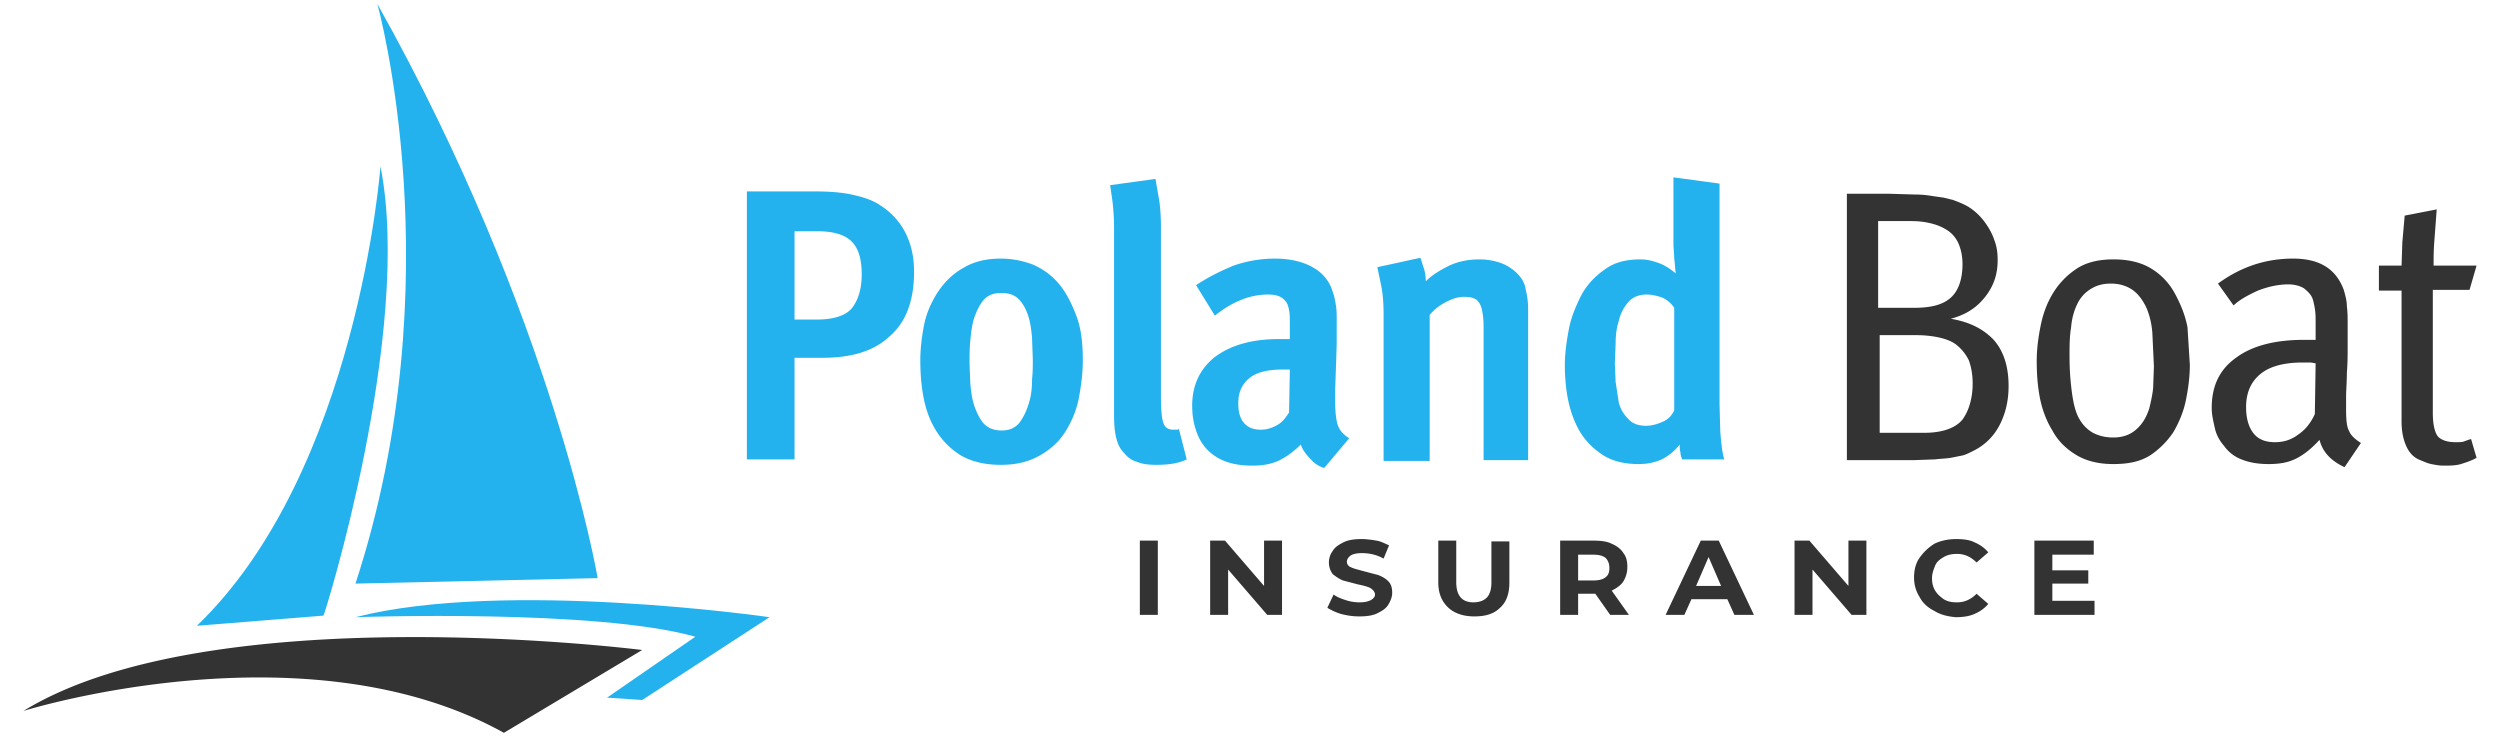
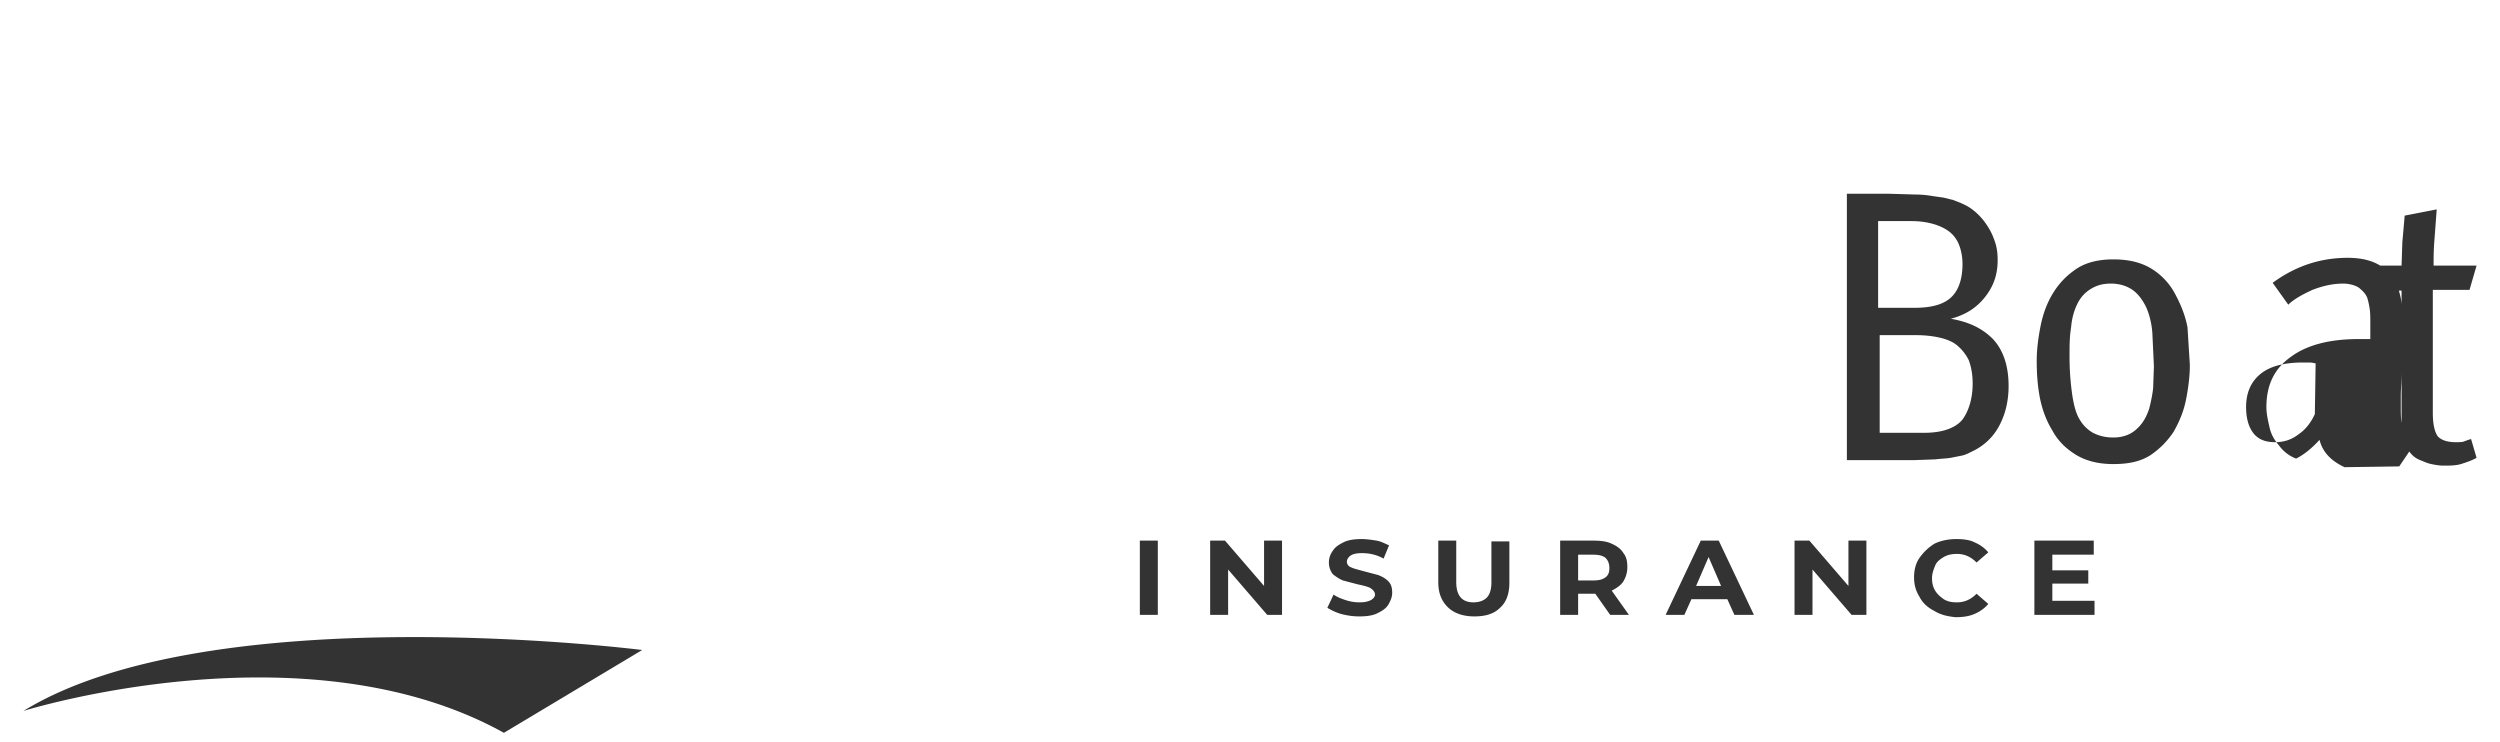
<svg xmlns="http://www.w3.org/2000/svg" viewBox="0 0 320 95">
-   <path d="M117 34.8c0 1.6-.2 3.2-.7 4.6-.5 1.5-1.4 2.8-2.6 3.8-2 1.8-4.8 2.6-8.5 2.6h-3.5v13h-6.1V24.5h8.6c1.8 0 3.4.1 4.8.4s2.7.7 3.7 1.4a9 9 0 0 1 3.2 3.5c.7 1.4 1.1 3 1.1 5zm-6.7.3c0-1.9-.4-3.3-1.3-4.2s-2.4-1.3-4.4-1.3h-2.9v11.3h2.9c2.1 0 3.6-.5 4.4-1.4.8-1 1.3-2.4 1.3-4.4zm28.3 11c0 1.6-.2 3.2-.5 4.8s-.9 3-1.7 4.3-1.9 2.3-3.3 3.1-3 1.2-5 1.2-3.7-.4-5.1-1.2c-1.3-.8-2.4-1.9-3.2-3.2s-1.3-2.7-1.6-4.3-.4-3.2-.4-4.7.2-3.1.5-4.6 1-3 1.8-4.2 1.9-2.3 3.2-3c1.3-.8 2.9-1.2 4.8-1.2 1.5 0 2.9.3 4.2.8 1.3.6 2.4 1.4 3.3 2.5s1.6 2.5 2.2 4.1.8 3.5.8 5.6zm-6.4 0l-.1-2.9c-.1-1-.2-1.9-.5-2.8s-.7-1.6-1.2-2.1c-.6-.6-1.3-.8-2.3-.8-.9 0-1.7.3-2.2.9s-.9 1.4-1.2 2.3-.4 1.9-.5 2.9-.1 2-.1 2.9l.1 2.6c.1 1 .2 1.9.5 2.8s.7 1.7 1.2 2.3c.6.6 1.3.9 2.3.9s1.7-.3 2.3-1c.5-.7.9-1.5 1.2-2.5s.4-1.9.4-3c.1-1 .1-1.8.1-2.5zm19.7 12.7c-1 .5-2.3.7-3.9.7-1 0-1.8-.1-2.5-.4-.7-.2-1.2-.6-1.6-1.1-.6-.6-.9-1.3-1.1-2.3s-.2-2-.2-3.2V29.2c0-1.4-.1-2.5-.2-3.4l-.3-2.1 5.8-.8.4 2.3c.2 1 .3 2.4.3 3.9v21.6c0 1.7.1 2.8.3 3.4s.6.9 1.3.9h.4c.2 0 .3-.1.3-.1l1 3.9zm17.6 1.1c-.7-.2-1.3-.6-1.8-1.2-.6-.6-1-1.2-1.2-1.8-.8.8-1.7 1.5-2.7 2s-2.2.7-3.5.7c-1.4 0-2.6-.2-3.6-.6s-1.8-1-2.4-1.7-1-1.5-1.3-2.5-.4-1.9-.4-2.9c0-2.6 1-4.7 2.9-6.2 2-1.5 4.7-2.3 8.2-2.3h.6.8v-1.8c0-.8 0-1.4-.1-1.9s-.2-.9-.5-1.2c-.5-.6-1.2-.8-2.2-.8-1.3 0-2.6.3-3.7.8-1.2.5-2.2 1.2-3.1 1.9l-2.4-3.9c1.5-1 3.1-1.8 4.8-2.5a15.95 15.95 0 0 1 5.3-.9c1.9 0 3.6.4 4.8 1.1 1.3.7 2.2 1.8 2.6 3.2.2.5.3 1.1.4 1.7s.1 1.3.1 2.1v2.7l-.1 3.2-.1 2.8v1.4c0 1.3.1 2.3.3 3s.7 1.3 1.5 1.8l-3.2 3.8zm-4.4-12.6h-.6-.3c-2.1 0-3.5.4-4.4 1.2s-1.3 1.8-1.3 3.1c0 1.1.2 1.9.7 2.5s1.2.9 2.2.9c.7 0 1.4-.2 2.1-.6s1.1-1 1.5-1.6l.1-5.5zm24.8 11.6v-17c0-1-.1-1.7-.2-2.2s-.3-.9-.5-1.1c-.2-.3-.5-.4-.8-.5s-.7-.1-1.1-.1c-.6 0-1.3.2-2.1.6a6.88 6.88 0 0 0-2.2 1.7V59h-5.9V40.3c0-1.5-.1-2.7-.3-3.7l-.5-2.4 5.5-1.2c.1.2.2.6.4 1.2.2.5.3 1.2.3 1.8.8-.8 1.8-1.4 3-2 1.3-.6 2.6-.8 3.9-.8a8.21 8.21 0 0 1 2.8.5c.8.3 1.5.8 2 1.3.6.6 1 1.3 1.1 2.1.2.8.3 1.6.3 2.5v19.3h-5.7zm25.5 0a1.93 1.93 0 0 1-.3-1c-.1-.3-.1-.7-.1-1-.7.9-1.5 1.5-2.3 1.9-.9.4-1.8.6-3 .6-1.8 0-3.4-.4-4.6-1.2s-2.2-1.8-2.9-3-1.2-2.6-1.5-4.1-.4-3-.4-4.4.2-2.9.5-4.5.9-3 1.6-4.4c.7-1.3 1.7-2.4 3-3.3 1.2-.9 2.7-1.3 4.6-1.3.8 0 1.6.2 2.4.5s1.5.8 2.1 1.3c-.1-.6-.1-1.3-.2-1.9 0-.6-.1-1.3-.1-1.9v-8.5l5.9.8v28.3l.1 3.5c.1 1.2.2 2.4.5 3.5h-5.3zm-1.1-19.5c-.4-.6-.9-1-1.5-1.3-.6-.2-1.3-.4-2-.4-1 0-1.8.3-2.4 1a5.45 5.45 0 0 0-1.2 2.4c-.3.9-.4 1.9-.4 2.9l-.1 2.5.1 2.4.4 2.6a4.45 4.45 0 0 0 1.2 2.1c.5.6 1.3.9 2.3.9.7 0 1.4-.2 2.1-.5s1.2-.8 1.5-1.5V39.4z" fill="#24b2ef" />
-   <path d="M257.1 49.4c0 1.9-.4 3.6-1.2 5.1s-2 2.6-3.5 3.3c-.4.2-.8.4-1.2.5l-1.5.3c-.6.1-1.2.1-2 .2l-2.8.1h-8.5V24.8h5.4l3.4.1c.9 0 1.6.1 2.2.2l1.4.2 1.2.3c.8.3 1.6.6 2.3 1.1a7.69 7.69 0 0 1 1.8 1.8c.5.7.9 1.4 1.2 2.3.3.8.4 1.6.4 2.5 0 1.8-.5 3.3-1.6 4.7s-2.5 2.3-4.4 2.8c2.3.4 4 1.2 5.4 2.6 1.3 1.4 2 3.4 2 6zm-5.9-15.6c0-1-.2-1.9-.5-2.6s-.8-1.3-1.4-1.7-1.3-.7-2.1-.9-1.6-.3-2.6-.3h-4.2v11.1h4.6c2.2 0 3.7-.4 4.7-1.3s1.5-2.4 1.5-4.3zm1.3 15.3c0-1.2-.2-2.2-.5-3-.4-.8-.9-1.4-1.5-1.9s-1.4-.8-2.3-1-1.9-.3-2.9-.3h-4.7v12.5h5.7c2.3 0 4-.6 4.9-1.7.8-1.1 1.3-2.7 1.3-4.6zm27.8-2.4c0 1.5-.2 3-.5 4.5s-.9 2.9-1.6 4.1a10.71 10.71 0 0 1-3 3c-1.3.8-2.8 1.1-4.7 1.1s-3.5-.4-4.8-1.2-2.3-1.8-3-3.1c-.8-1.3-1.3-2.7-1.6-4.2-.3-1.6-.4-3.1-.4-4.7 0-1.5.2-3 .5-4.5s.8-2.9 1.6-4.2 1.8-2.3 3-3.1 2.8-1.2 4.7-1.2c2 0 3.6.4 4.9 1.2a8.37 8.37 0 0 1 3 3.2c.7 1.3 1.3 2.7 1.6 4.3l.3 4.8zm-4.6.2l-.2-4.3c-.1-1.3-.4-2.4-.8-3.3-.5-1-1.1-1.8-1.9-2.3s-1.7-.7-2.6-.7c-1 0-1.8.2-2.6.7a4.44 4.44 0 0 0-1.7 1.9c-.4.8-.7 1.8-.8 3-.2 1.2-.2 2.4-.2 3.7 0 1.6.1 3.1.3 4.6s.5 2.7 1 3.5a4.62 4.62 0 0 0 1.7 1.7c.8.4 1.6.6 2.6.6 1.1 0 2.1-.3 2.9-1s1.3-1.5 1.7-2.7c.2-.8.4-1.7.5-2.6l.1-2.8zm24.4 12.9c-1.7-.8-2.8-1.9-3.2-3.5-1 1.1-2 1.9-3 2.4s-2.1.7-3.5.7-2.5-.2-3.5-.6a4.83 4.83 0 0 1-2.2-1.7c-.6-.7-1-1.4-1.2-2.3s-.4-1.7-.4-2.6c0-2.8 1-4.9 3.1-6.4 2-1.5 4.9-2.3 8.7-2.3h.7.8v-2.1c0-.7 0-1.3-.1-1.9s-.2-1-.3-1.3c-.2-.5-.6-.9-1.1-1.3-.5-.3-1.2-.5-2-.5-1.3 0-2.6.3-3.9.8-1.3.6-2.4 1.2-3.1 1.9l-2-2.8c3-2.2 6.2-3.2 9.6-3.2s5.5 1.3 6.5 4c.2.7.4 1.4.4 2.1.1.8.1 1.5.1 2.1v2.9c0 1.2 0 2.3-.1 3.5 0 1.2-.1 2.2-.1 3.1v1.7c0 1.3.1 2.2.4 2.7.2.5.7 1 1.5 1.5l-2.1 3.1zm-3.7-13.3c-.2 0-.4-.1-.8-.1h-.8c-2.5 0-4.3.5-5.5 1.5s-1.8 2.4-1.8 4.2c0 1.4.3 2.5.9 3.3s1.5 1.2 2.8 1.2c1.1 0 2.1-.3 3-1 .9-.6 1.6-1.5 2.1-2.6l.1-6.5zM317 58.6c-.7.4-1.4.6-2 .8-.7.2-1.4.2-2.2.2-.6 0-1.1-.1-1.6-.2s-.9-.3-1.4-.5c-.8-.3-1.4-.9-1.8-1.8s-.6-1.9-.6-3.2V37.2h-2.9V34h2.9l.1-3 .3-3.4 4.1-.8-.3 4c-.1 1.2-.1 2.3-.1 3.2h5.5l-.9 3.1h-4.7v15.7c0 1.4.2 2.4.6 3 .4.5 1.2.8 2.3.8.5 0 .9 0 1.1-.1.3-.1.5-.2.9-.3l.7 2.4zM145.9 69.2h2.3v9.5h-2.3v-9.5zm18.2 0v9.5h-1.9l-5-5.8v5.8h-2.3v-9.5h1.9l5 5.8v-5.8h2.3zm7.6 9.4c-.7-.2-1.3-.5-1.8-.8l.8-1.7c.4.3.9.5 1.5.7s1.2.3 1.8.3c.7 0 1.1-.1 1.5-.3.3-.2.5-.4.5-.7 0-.2-.1-.4-.3-.6s-.4-.3-.7-.4-.7-.2-1.2-.3l-1.9-.5c-.5-.2-.9-.5-1.3-.8-.3-.4-.5-.9-.5-1.5s.2-1.1.5-1.5c.3-.5.8-.8 1.4-1.1s1.4-.4 2.3-.4c.6 0 1.3.1 1.9.2s1.1.4 1.6.6l-.7 1.7c-.9-.5-1.8-.7-2.8-.7-.6 0-1.1.1-1.4.3s-.5.5-.5.8.2.6.5.7c.4.2.9.3 1.6.5l1.9.5c.5.2.9.4 1.3.8s.5.9.5 1.5c0 .5-.2 1-.5 1.5s-.8.8-1.4 1.1-1.4.4-2.3.4c-.8 0-1.5-.1-2.3-.3zm13.6-.9c-.8-.8-1.2-1.8-1.2-3.2v-5.3h2.3v5.3c0 1.7.7 2.6 2.2 2.6.7 0 1.3-.2 1.7-.6s.6-1.1.6-1.9v-5.3h2.3v5.3c0 1.4-.4 2.5-1.2 3.2-.8.8-1.9 1.1-3.3 1.1s-2.6-.4-3.4-1.2zm20.8 1l-1.9-2.7h-.2-2v2.7h-2.3v-9.5h4.3c.9 0 1.7.1 2.3.4.7.3 1.2.7 1.5 1.2.4.5.5 1.1.5 1.8s-.2 1.3-.5 1.8-.9.9-1.5 1.2l2.2 3.1h-2.4zm-.6-7.3c-.4-.3-.9-.4-1.6-.4H202v3.3h1.9c.7 0 1.2-.1 1.6-.4s.5-.7.5-1.2c0-.6-.2-1-.5-1.3zm15.6 5.3h-4.6l-.9 2h-2.4l4.5-9.5h2.3l4.5 9.5H222l-.9-2zm-.8-1.7l-1.6-3.7-1.6 3.7h3.2zm18.6-5.8v9.5H237l-5-5.8v5.8h-2.3v-9.5h1.9l5 5.8v-5.8h2.3zm8.7 9c-.8-.4-1.5-1-1.9-1.8-.5-.8-.7-1.6-.7-2.5s.2-1.8.7-2.5 1.1-1.3 1.9-1.8c.8-.4 1.8-.6 2.8-.6.9 0 1.7.1 2.3.4.7.3 1.3.7 1.8 1.3L253 72c-.7-.7-1.5-1.1-2.5-1.1-.6 0-1.2.1-1.7.4s-.9.6-1.1 1.1-.4 1-.4 1.6.1 1.1.4 1.6.7.8 1.1 1.1c.5.3 1 .4 1.7.4 1 0 1.8-.4 2.5-1.1l1.5 1.3c-.5.6-1.1 1-1.8 1.3s-1.5.4-2.4.4c-1-.1-1.9-.3-2.7-.8zm20.5-1.3v1.8h-7.7v-9.5h7.6V71h-5.3v2h4.6v1.7h-4.6v2.2h5.4zM3 91s36.1-11.3 61.5 2.8l17.7-10.6S27.1 76.2 3 91z" fill="#333" />
-   <path d="M82.2 89.6L98.5 79s-33.9-4.9-53 0c0 0 30.8-1.1 43.5 2.5l-11.3 7.8 4.5.3zM48.7 21.3s-2.9 39-23.5 58.8l16.2-1.3c.1.1 11.5-36.4 7.3-57.5zM48.3.5s9.9 35.4-2.8 74.2l31-.7S70.9 40.8 48.3.5z" fill="#24b2ef" />
+   <path d="M257.1 49.4c0 1.9-.4 3.6-1.2 5.1s-2 2.6-3.5 3.3c-.4.2-.8.4-1.2.5l-1.5.3c-.6.1-1.2.1-2 .2l-2.8.1h-8.5V24.8h5.4l3.4.1c.9 0 1.6.1 2.2.2l1.4.2 1.2.3c.8.3 1.6.6 2.3 1.1a7.69 7.69 0 0 1 1.8 1.8c.5.7.9 1.4 1.2 2.3.3.8.4 1.6.4 2.5 0 1.8-.5 3.3-1.6 4.7s-2.5 2.3-4.4 2.8c2.3.4 4 1.2 5.4 2.6 1.3 1.4 2 3.4 2 6zm-5.9-15.6c0-1-.2-1.9-.5-2.6s-.8-1.3-1.4-1.7-1.3-.7-2.1-.9-1.6-.3-2.6-.3h-4.2v11.1h4.6c2.2 0 3.7-.4 4.7-1.3s1.5-2.4 1.5-4.3zm1.3 15.3c0-1.2-.2-2.2-.5-3-.4-.8-.9-1.4-1.5-1.9s-1.4-.8-2.3-1-1.9-.3-2.9-.3h-4.7v12.5h5.7c2.3 0 4-.6 4.9-1.7.8-1.1 1.3-2.7 1.3-4.6zm27.8-2.4c0 1.5-.2 3-.5 4.5s-.9 2.9-1.6 4.1a10.71 10.71 0 0 1-3 3c-1.3.8-2.8 1.1-4.7 1.1s-3.5-.4-4.8-1.2-2.3-1.8-3-3.1c-.8-1.3-1.3-2.7-1.6-4.2-.3-1.6-.4-3.1-.4-4.7 0-1.5.2-3 .5-4.5s.8-2.9 1.6-4.2 1.8-2.3 3-3.1 2.8-1.2 4.7-1.2c2 0 3.6.4 4.9 1.2a8.37 8.37 0 0 1 3 3.2c.7 1.3 1.3 2.7 1.6 4.3l.3 4.8zm-4.6.2l-.2-4.3c-.1-1.3-.4-2.4-.8-3.3-.5-1-1.1-1.8-1.9-2.3s-1.7-.7-2.6-.7c-1 0-1.8.2-2.6.7a4.44 4.44 0 0 0-1.7 1.9c-.4.8-.7 1.8-.8 3-.2 1.2-.2 2.4-.2 3.7 0 1.6.1 3.1.3 4.6s.5 2.7 1 3.5a4.62 4.62 0 0 0 1.7 1.7c.8.4 1.6.6 2.6.6 1.1 0 2.1-.3 2.9-1s1.3-1.5 1.7-2.7c.2-.8.4-1.7.5-2.6l.1-2.8zm24.4 12.9c-1.7-.8-2.8-1.9-3.2-3.5-1 1.1-2 1.9-3 2.4a4.83 4.83 0 0 1-2.2-1.7c-.6-.7-1-1.4-1.2-2.3s-.4-1.7-.4-2.6c0-2.8 1-4.9 3.1-6.4 2-1.5 4.9-2.3 8.7-2.3h.7.8v-2.1c0-.7 0-1.3-.1-1.9s-.2-1-.3-1.3c-.2-.5-.6-.9-1.1-1.3-.5-.3-1.2-.5-2-.5-1.3 0-2.6.3-3.9.8-1.3.6-2.4 1.2-3.1 1.9l-2-2.8c3-2.2 6.2-3.2 9.6-3.2s5.5 1.3 6.5 4c.2.7.4 1.4.4 2.1.1.8.1 1.5.1 2.1v2.9c0 1.2 0 2.3-.1 3.5 0 1.2-.1 2.2-.1 3.1v1.7c0 1.3.1 2.2.4 2.7.2.5.7 1 1.5 1.5l-2.1 3.1zm-3.7-13.3c-.2 0-.4-.1-.8-.1h-.8c-2.5 0-4.3.5-5.5 1.5s-1.8 2.4-1.8 4.2c0 1.4.3 2.5.9 3.3s1.5 1.2 2.8 1.2c1.1 0 2.1-.3 3-1 .9-.6 1.6-1.5 2.1-2.6l.1-6.5zM317 58.6c-.7.4-1.4.6-2 .8-.7.2-1.4.2-2.2.2-.6 0-1.1-.1-1.6-.2s-.9-.3-1.4-.5c-.8-.3-1.4-.9-1.8-1.8s-.6-1.9-.6-3.2V37.2h-2.9V34h2.9l.1-3 .3-3.4 4.1-.8-.3 4c-.1 1.2-.1 2.3-.1 3.2h5.5l-.9 3.1h-4.7v15.7c0 1.4.2 2.4.6 3 .4.5 1.2.8 2.3.8.5 0 .9 0 1.1-.1.3-.1.5-.2.9-.3l.7 2.4zM145.9 69.2h2.3v9.5h-2.3v-9.5zm18.2 0v9.5h-1.9l-5-5.8v5.8h-2.3v-9.5h1.9l5 5.8v-5.8h2.3zm7.6 9.4c-.7-.2-1.3-.5-1.8-.8l.8-1.7c.4.3.9.5 1.5.7s1.2.3 1.8.3c.7 0 1.1-.1 1.5-.3.3-.2.5-.4.5-.7 0-.2-.1-.4-.3-.6s-.4-.3-.7-.4-.7-.2-1.2-.3l-1.9-.5c-.5-.2-.9-.5-1.3-.8-.3-.4-.5-.9-.5-1.5s.2-1.1.5-1.5c.3-.5.8-.8 1.4-1.1s1.4-.4 2.3-.4c.6 0 1.3.1 1.9.2s1.1.4 1.6.6l-.7 1.7c-.9-.5-1.8-.7-2.8-.7-.6 0-1.1.1-1.4.3s-.5.5-.5.8.2.6.5.7c.4.2.9.3 1.6.5l1.9.5c.5.2.9.4 1.3.8s.5.9.5 1.5c0 .5-.2 1-.5 1.5s-.8.8-1.4 1.1-1.4.4-2.3.4c-.8 0-1.5-.1-2.3-.3zm13.6-.9c-.8-.8-1.2-1.8-1.2-3.2v-5.3h2.3v5.3c0 1.7.7 2.6 2.2 2.6.7 0 1.3-.2 1.7-.6s.6-1.1.6-1.9v-5.3h2.3v5.3c0 1.4-.4 2.5-1.2 3.2-.8.8-1.9 1.1-3.3 1.1s-2.6-.4-3.4-1.2zm20.8 1l-1.9-2.7h-.2-2v2.7h-2.3v-9.5h4.3c.9 0 1.7.1 2.3.4.7.3 1.2.7 1.5 1.2.4.5.5 1.1.5 1.8s-.2 1.3-.5 1.8-.9.9-1.5 1.2l2.2 3.1h-2.4zm-.6-7.3c-.4-.3-.9-.4-1.6-.4H202v3.3h1.9c.7 0 1.2-.1 1.6-.4s.5-.7.5-1.2c0-.6-.2-1-.5-1.3zm15.6 5.3h-4.6l-.9 2h-2.4l4.5-9.5h2.3l4.5 9.5H222l-.9-2zm-.8-1.7l-1.6-3.7-1.6 3.7h3.2zm18.6-5.8v9.5H237l-5-5.8v5.8h-2.3v-9.5h1.9l5 5.8v-5.8h2.3zm8.7 9c-.8-.4-1.5-1-1.9-1.8-.5-.8-.7-1.6-.7-2.5s.2-1.8.7-2.5 1.1-1.3 1.9-1.8c.8-.4 1.8-.6 2.8-.6.9 0 1.7.1 2.3.4.7.3 1.3.7 1.8 1.3L253 72c-.7-.7-1.5-1.1-2.5-1.1-.6 0-1.2.1-1.7.4s-.9.6-1.1 1.1-.4 1-.4 1.6.1 1.1.4 1.6.7.8 1.1 1.1c.5.3 1 .4 1.7.4 1 0 1.8-.4 2.5-1.1l1.5 1.3c-.5.6-1.1 1-1.8 1.3s-1.5.4-2.4.4c-1-.1-1.9-.3-2.7-.8zm20.5-1.3v1.8h-7.7v-9.5h7.6V71h-5.3v2h4.6v1.7h-4.6v2.2h5.4zM3 91s36.1-11.3 61.5 2.8l17.7-10.6S27.1 76.2 3 91z" fill="#333" />
</svg>